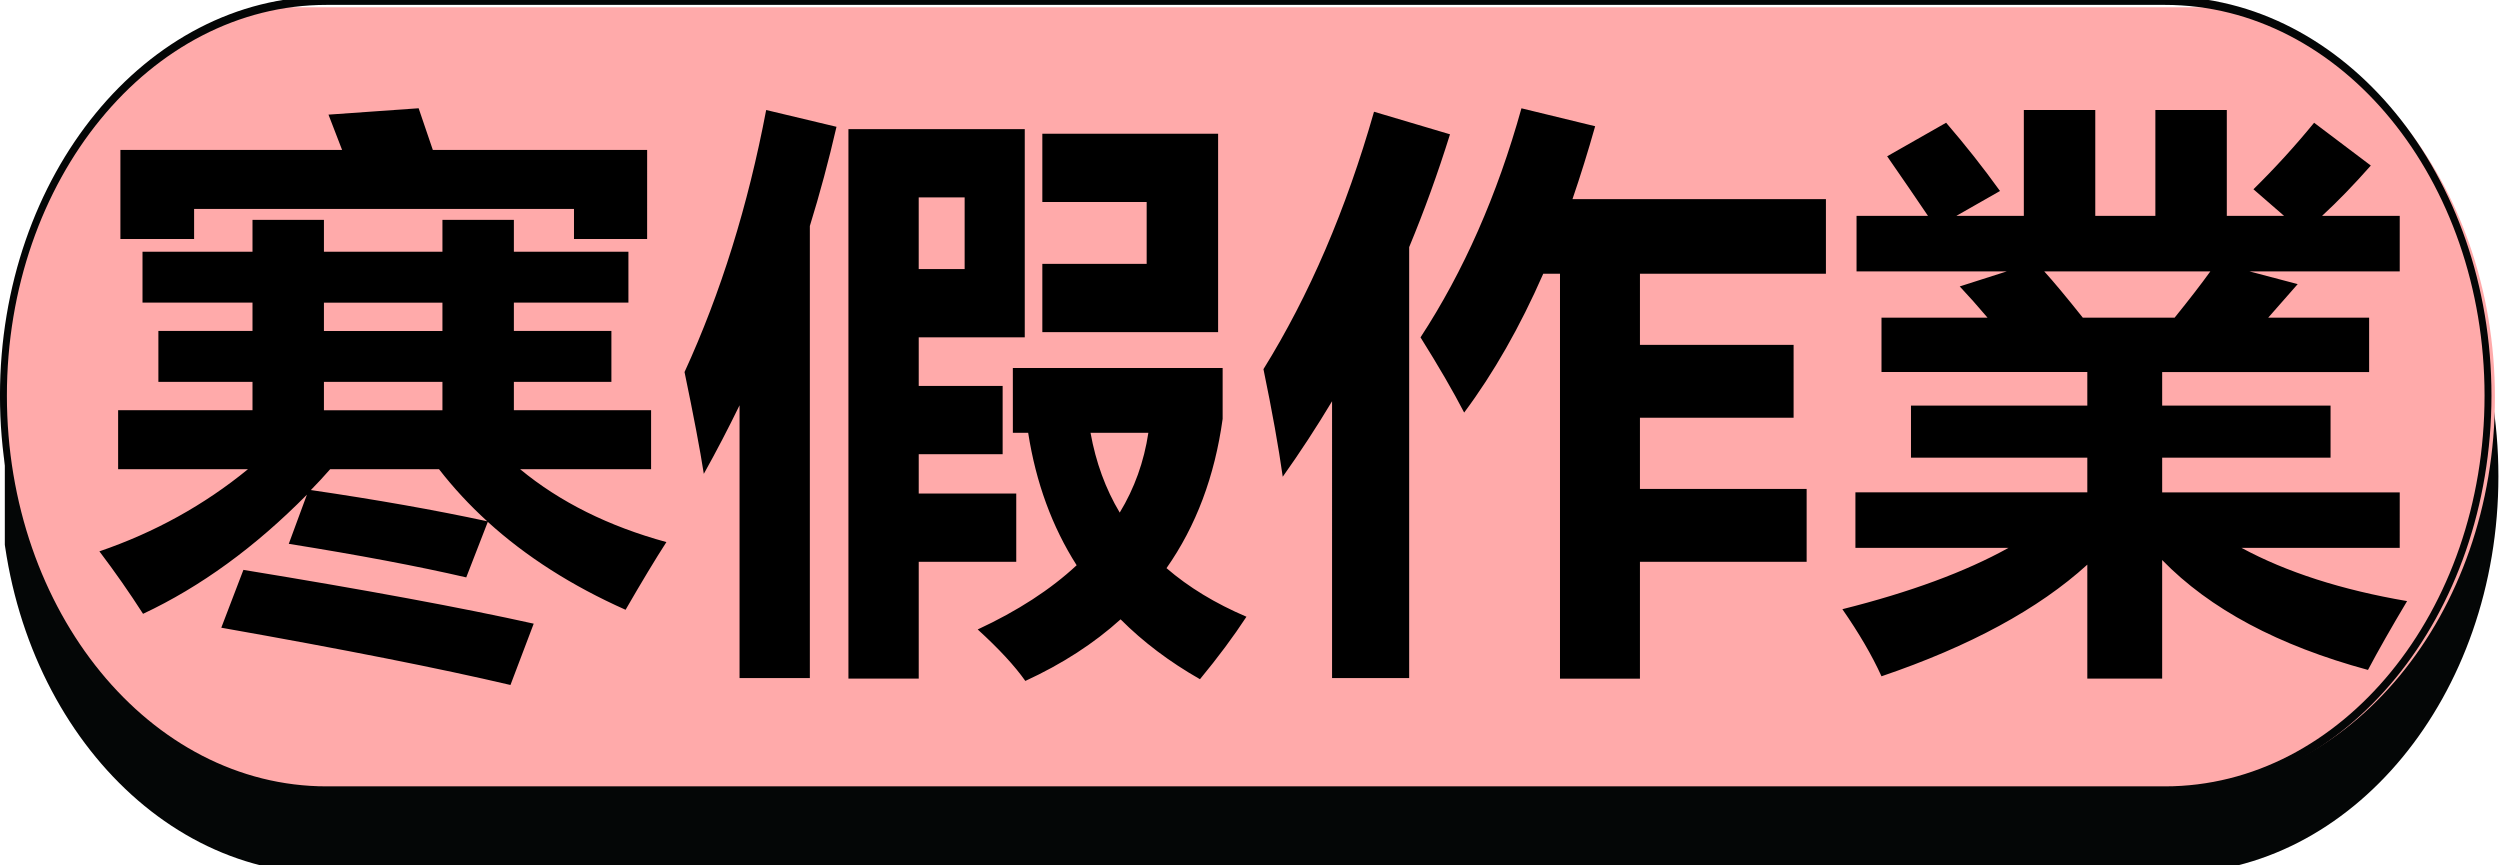
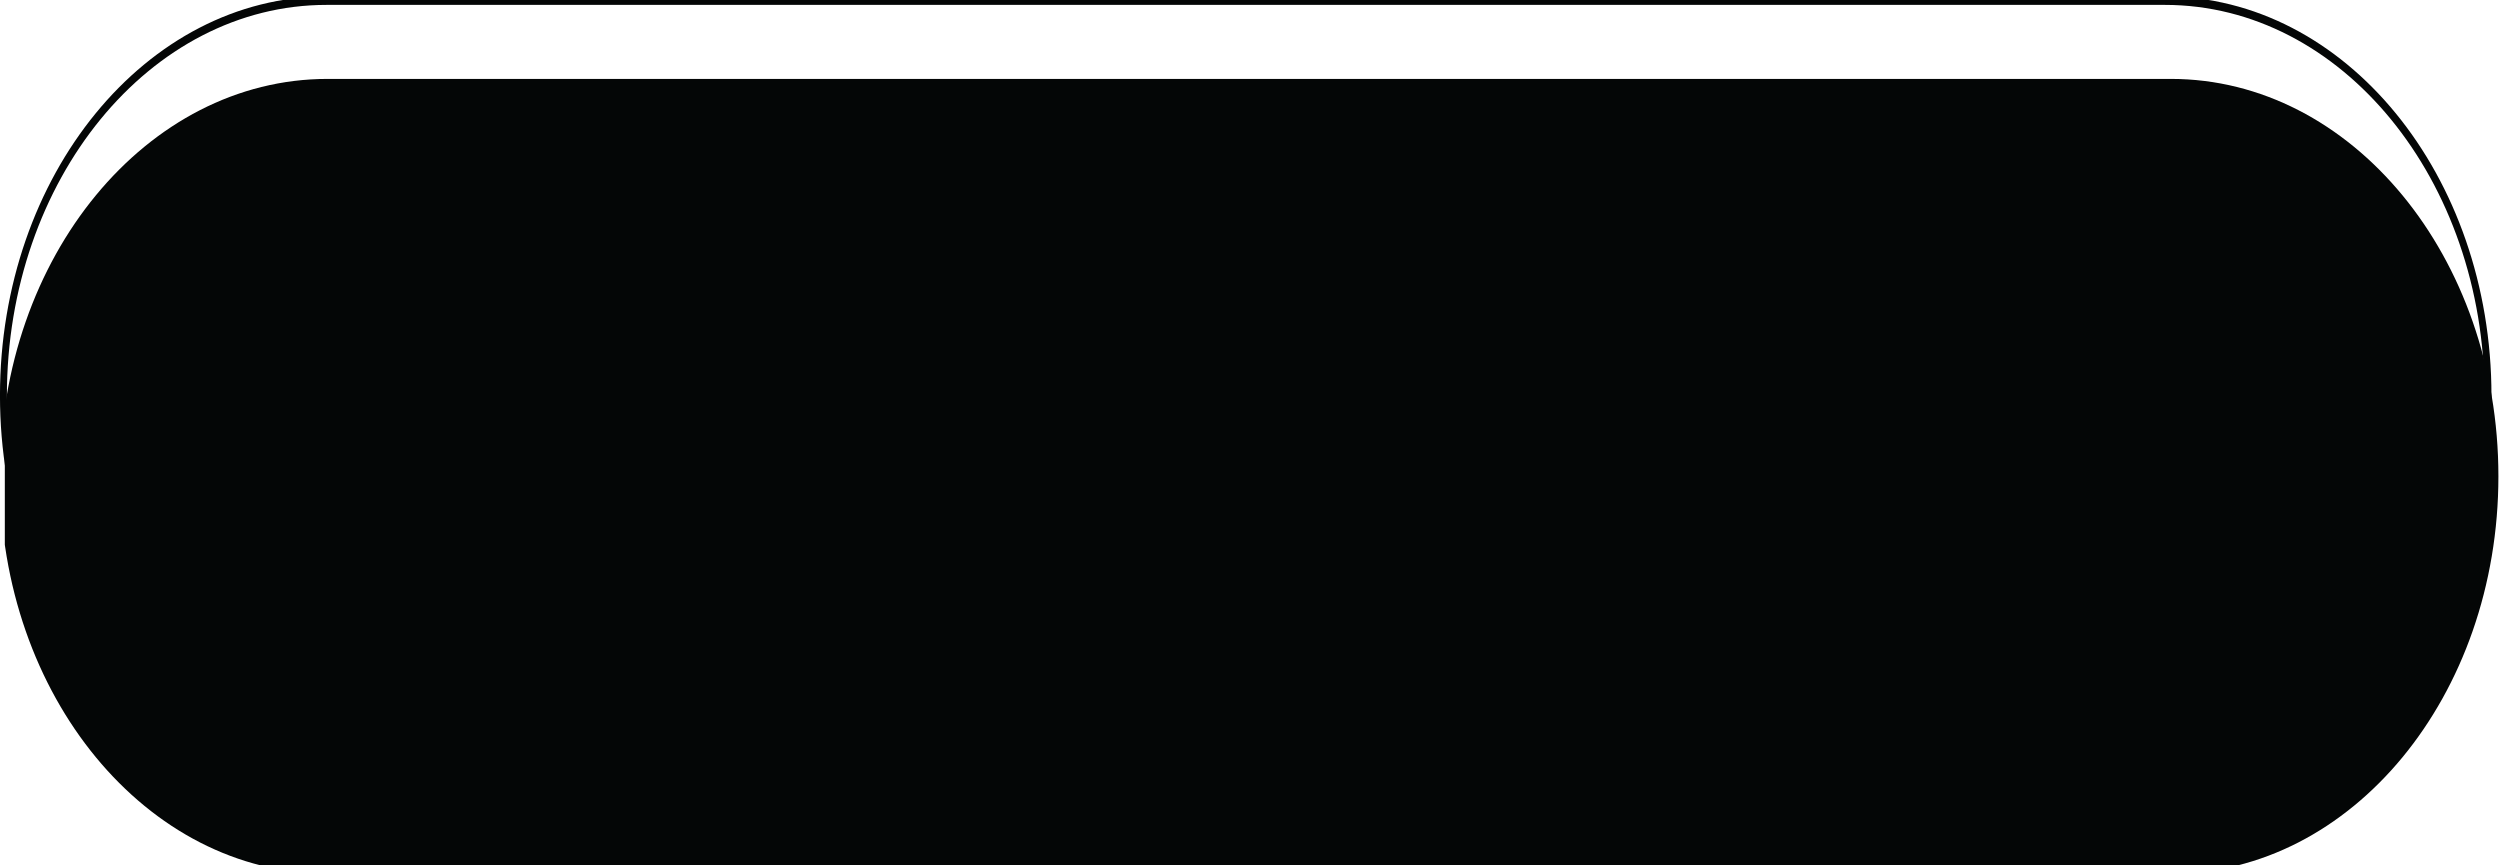
<svg xmlns="http://www.w3.org/2000/svg" version="1.1" id="svg1" width="130.017" height="45" viewBox="0 0 130.017 45">
  <defs id="defs1">
    <clipPath clipPathUnits="userSpaceOnUse" id="clipPath8-3-34-8">
      <path d="m 1746.657,2715.837 h 437.5 v 125 h -437.5 z" transform="matrix(0.823,0,0,0.823,-1436.45,-2233.692)" clip-rule="evenodd" id="path8-9-40-6" />
    </clipPath>
    <clipPath clipPathUnits="userSpaceOnUse" id="clipPath10-3-9-6">
-       <path d="m 1746.657,2715.837 h 437.5 v 125 h -437.5 z" transform="matrix(0.823,0,0,0.823,-1436.45,-2233.692)" clip-rule="evenodd" id="path10-9-29-2" />
-     </clipPath>
+       </clipPath>
  </defs>
  <g id="g1" style="display:inline" transform="translate(-1199.983,-200)">
    <path id="path7-7-63-7" d="M 47.535,9.945 H 313.098 c 26.059,0 47.184,21.125 47.184,47.184 0,26.062 -21.125,47.184 -47.184,47.184 H 47.535 c -26.059,0 -47.184,-21.121 -47.184,-47.184 0,-26.059 21.125,-47.184 47.184,-47.184" style="display:inline;fill:#040606;fill-opacity:1;fill-rule:nonzero;stroke:none" transform="matrix(0.361,0,0,0.438,1199.855,199.748)" clip-path="url(#clipPath8-3-34-8)" />
-     <path id="path9-6-4-6" d="M 47.535,1.074 H 313.098 c 25.781,0 46.684,20.898 46.684,46.684 0,25.781 -20.902,46.684 -46.684,46.684 H 47.535 c -25.781,0 -46.684,-20.902 -46.684,-46.684 0,-25.785 20.902,-46.684 46.684,-46.684" style="display:inline;fill:#ffaaaa;fill-opacity:1;fill-rule:nonzero;stroke:none" transform="matrix(0.361,0,0,0.438,1199.855,199.748)" clip-path="url(#clipPath10-3-9-6)" />
    <path style="fill:#040606;stroke-miterlimit:10" d="m 475.352,100.586 c -260.515,0 -471.836,211.321 -471.836,471.836 0,260.554 211.321,471.836 471.836,471.836 H 3130.977 c 260.514,0 471.836,-211.282 471.836,-471.836 0,-260.515 -211.321,-471.836 -471.836,-471.836 z m 0,10 H 3130.977 c 255.11,0 461.836,206.726 461.836,461.836 0,255.149 -206.726,461.836 -461.836,461.836 H 475.352 c -255.11,0 -461.836,-206.686 -461.836,-461.836 0,-255.11 206.726,-461.836 461.836,-461.836 z" id="path11-9-2-7" transform="matrix(0.036,0,0,-0.044,1199.855,245.762)" />
-     <path d="m 1247.111,225.934 q -0.864,1.311 -2.144,3.485 -4.23,-1.847 -7.238,-4.527 l -1.132,2.859 q -3.813,-0.864 -9.323,-1.728 l 0.953,-2.532 q -4.081,4.051 -8.608,6.136 -1.072,-1.638 -2.293,-3.217 4.349,-1.459 7.804,-4.23 h -6.821 v -3.038 h 7.059 v -1.46 h -4.944 v -2.621 h 4.944 v -1.459 h -5.778 v -2.621 h 5.778 v -1.638 h 3.753 v 1.638 h 6.225 v -1.638 h 3.753 v 1.638 h 6.017 v 2.621 h -6.017 v 1.459 h 5.123 v 2.621 h -5.123 v 1.46 h 7.208 v 3.038 h -6.88 q 3.127,2.532 7.685,3.753 z m -22.22,1.43 q 9.651,1.549 15.25,2.77 l -1.221,3.157 q -5.57,-1.281 -15.191,-2.949 z m 3.545,-4.11 q 5.183,0.745 9.263,1.608 -1.4,-1.251 -2.532,-2.681 h -5.719 q -0.506,0.566 -1.013,1.072 z m 0.685,-8.191 h 6.225 v -1.459 h -6.225 z m 0,4.081 h 6.225 v -1.46 h -6.225 z m 16.978,-8.817 h -3.842 v -1.549 h -19.956 v 1.549 h -3.872 v -4.587 h 11.646 q -0.357,-0.894 -0.715,-1.817 l 4.736,-0.328 q 0.298,0.834 0.745,2.145 h 11.259 z m 6.255,-6.642 3.693,0.864 q -0.611,2.606 -1.4,5.108 v 23.277 h -3.693 V 218.889 q -0.894,1.802 -1.877,3.53 -0.298,-1.877 -1.013,-5.242 2.859,-6.106 4.289,-13.493 z m 12.421,17.722 h -4.408 v 2.025 h 5.123 v 3.515 h -5.123 v 6.017 h -3.693 v -28.296 h 9.263 v 10.723 h -5.57 v 2.502 h 4.408 z m -1.996,-9.531 v -3.693 h -2.413 v 3.693 z m 4.081,-6.97 h 9.234 v 10.216 h -9.234 v -3.515 h 5.481 v -3.187 h -5.481 z m -1.549,12.063 h 11.021 v 2.621 q -0.625,4.438 -2.949,7.685 1.742,1.474 4.2,2.502 -1.013,1.519 -2.442,3.217 -2.398,-1.34 -4.17,-3.083 -2.1,1.862 -5.004,3.172 -0.834,-1.162 -2.502,-2.651 3.142,-1.43 5.198,-3.306 -1.936,-2.979 -2.547,-6.821 h -0.804 z m 7.119,3.336 h -3.038 q 0.417,2.279 1.534,4.11 1.162,-1.877 1.504,-4.11 z m 33.896,-0.774 h -8.072 v 3.664 h 8.757 v 3.753 h -8.757 v 6.017 h -4.2 v -20.85 h -0.879 q -1.832,4.096 -4.155,7.149 -0.864,-1.638 -2.293,-3.872 3.396,-5.093 5.302,-11.795 l 3.872,0.923 q -0.566,1.966 -1.191,3.753 h 13.314 v 3.842 h -9.77 v 3.664 h 8.072 z m -22.041,-15.757 3.991,1.162 q -0.953,2.993 -2.145,5.808 v 22.19 h -4.051 V 218.681 q -1.221,1.996 -2.591,3.887 -0.328,-2.293 -1.013,-5.54 3.604,-5.689 5.808,-13.255 z m 53.882,22.458 h -8.31 q 3.545,1.877 8.697,2.74 -1.251,2.055 -2.055,3.544 -7.059,-1.877 -10.812,-5.659 v 6.106 h -3.932 v -5.868 q -3.842,3.425 -10.812,5.749 -0.745,-1.608 -2.055,-3.455 5.332,-1.311 8.727,-3.157 h -8.042 v -2.859 h 12.182 v -1.787 h -9.263 v -2.681 h 9.263 v -1.728 h -10.812 v -2.8 h 5.57 q -0.774,-0.894 -1.46,-1.608 l 2.472,-0.774 h -7.893 v -2.859 h 3.753 q -0.923,-1.34 -2.145,-3.068 l 3.098,-1.728 q 1.519,1.728 2.83,3.515 l -2.293,1.281 h 3.545 v -5.451 h 3.753 v 5.451 h 3.157 v -5.451 h 3.753 v 5.451 h 3.008 l -1.609,-1.37 q 1.698,-1.638 3.187,-3.425 l 2.979,2.204 q -1.34,1.489 -2.562,2.591 h 4.081 v 2.859 h -7.893 l 2.532,0.655 q -0.447,0.506 -1.549,1.728 h 5.302 v 2.8 h -10.872 v 1.728 h 8.846 v 2.681 h -8.846 v 1.787 h 12.48 z m -16.65,-11.855 h 4.825 q 1.132,-1.37 1.877,-2.383 h -8.727 q 0.745,0.804 2.026,2.383 z" id="text53-3-8-8" style="-inkscape-font-specification:'Microsoft YaHei, Bold';stroke-width:1.161" transform="scale(0.99,1.01)" aria-label="寒假作業" />
  </g>
</svg>